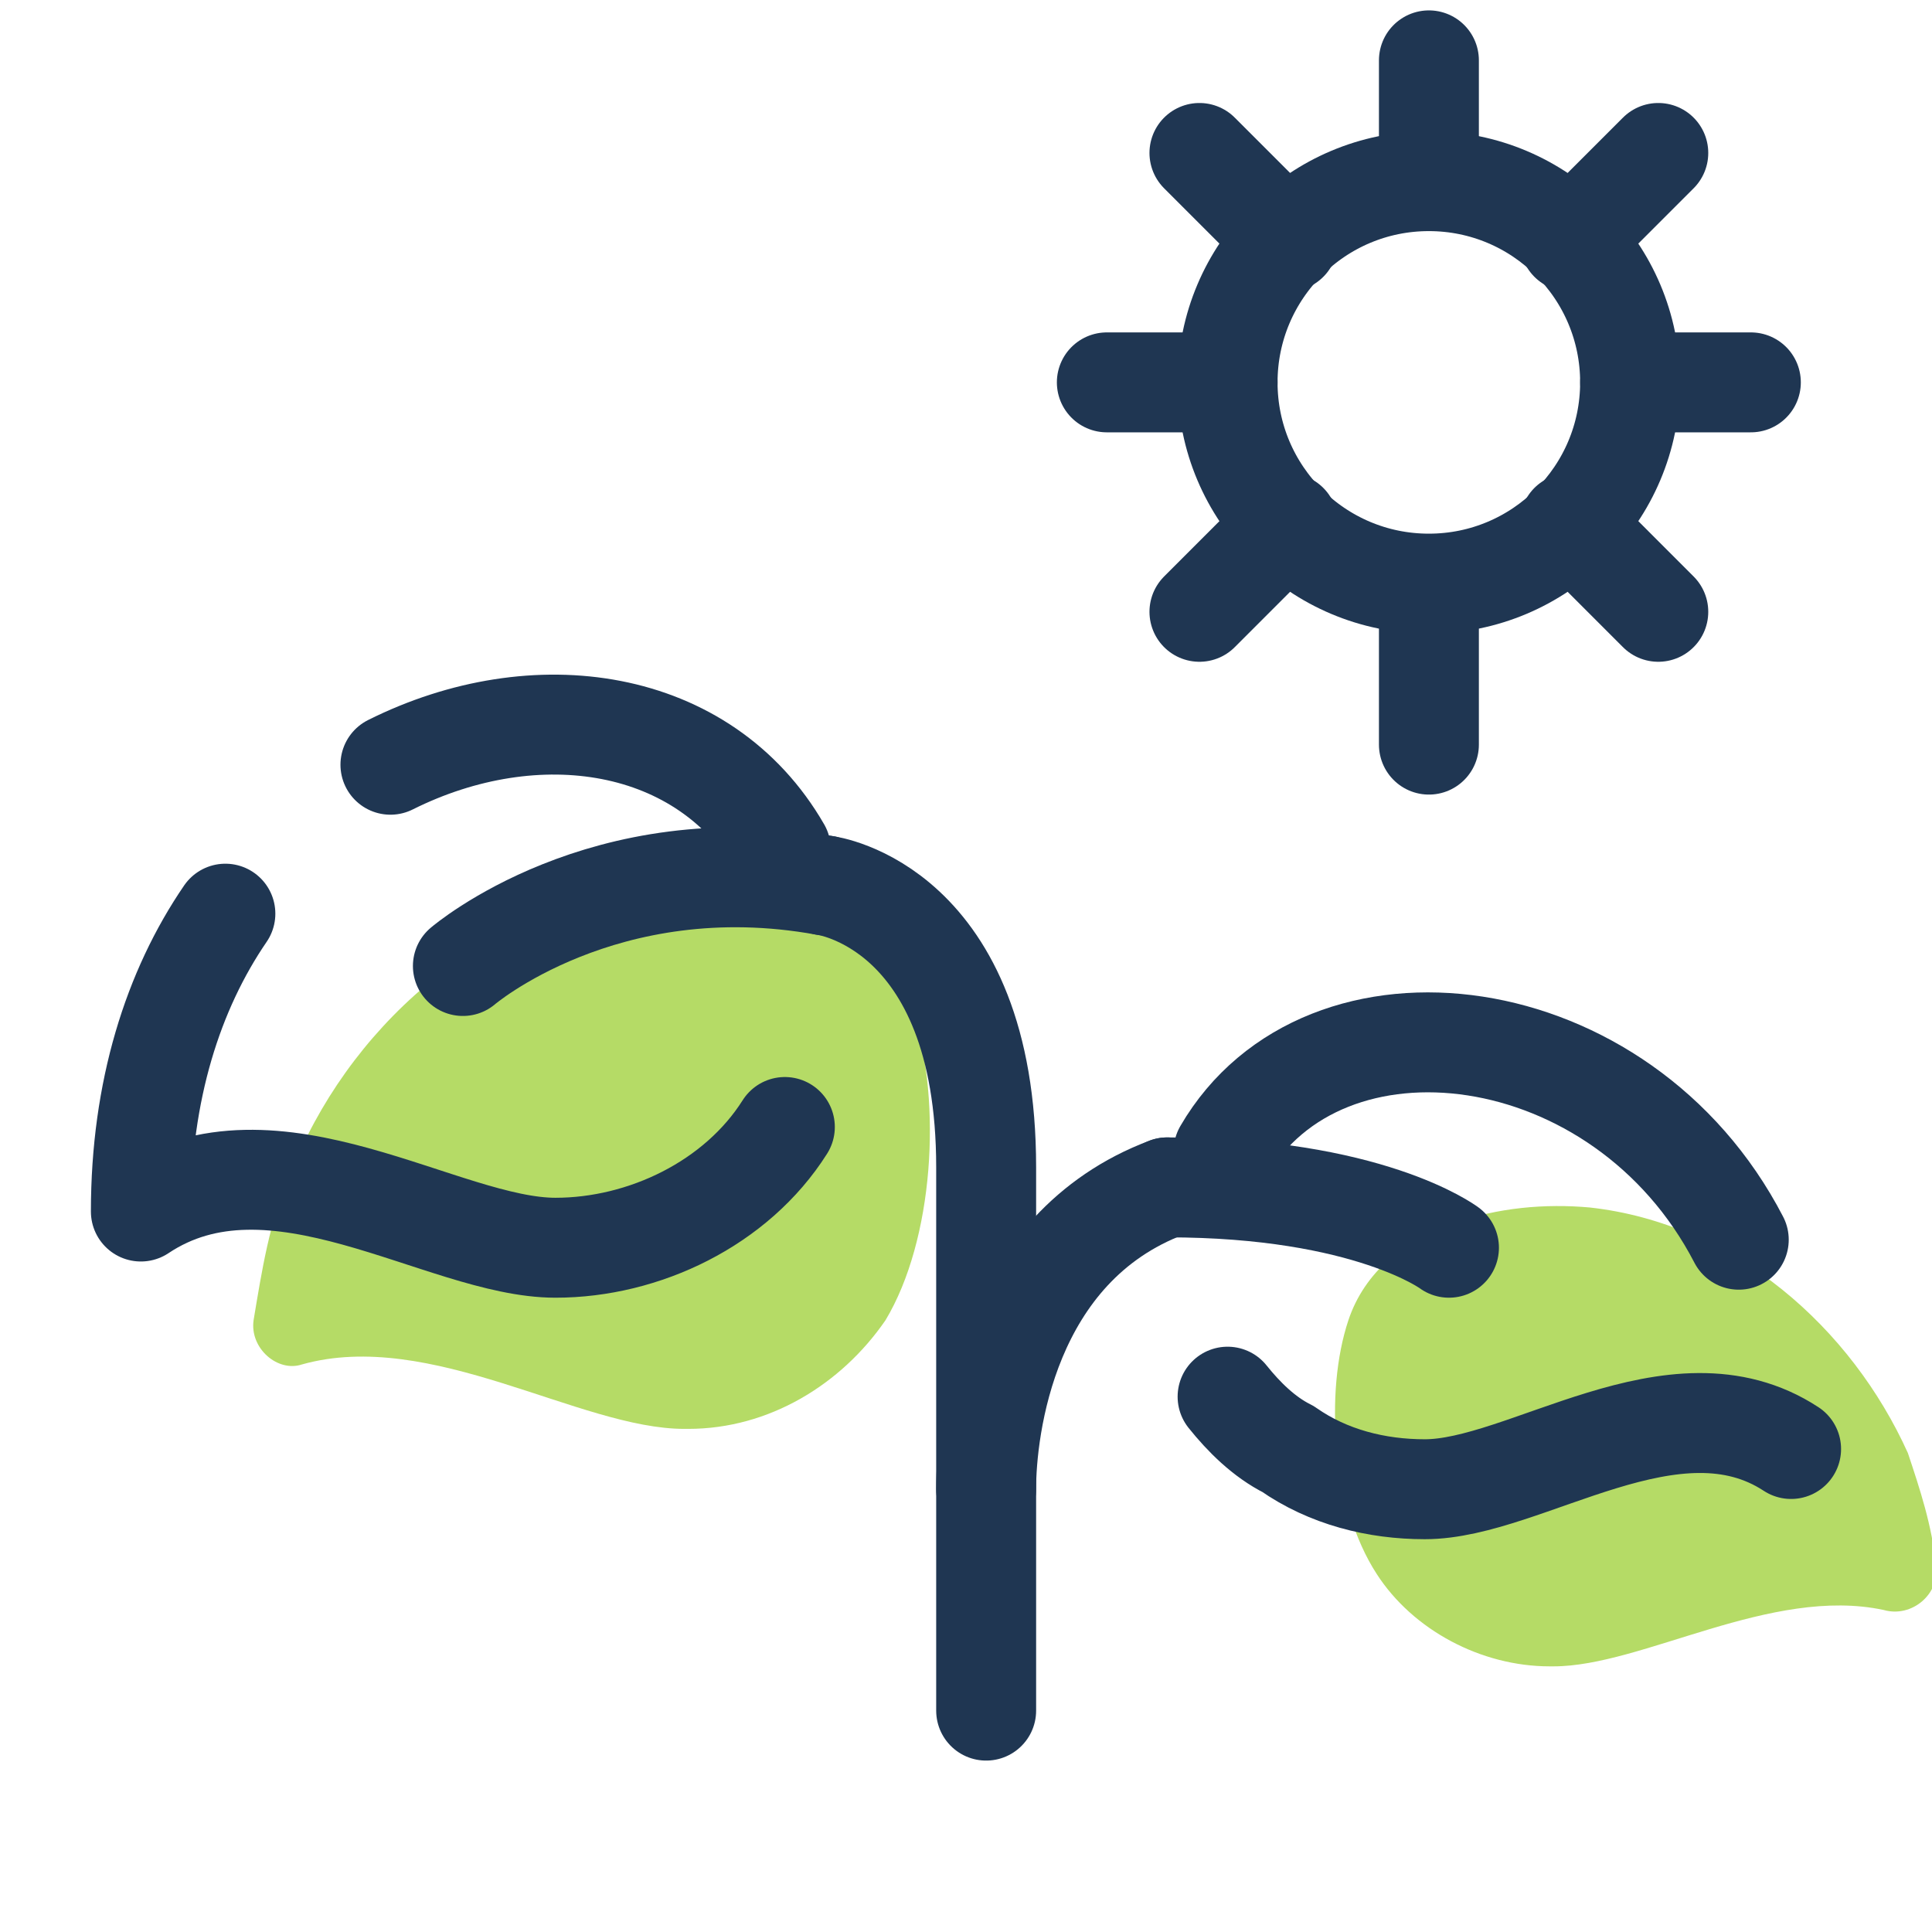
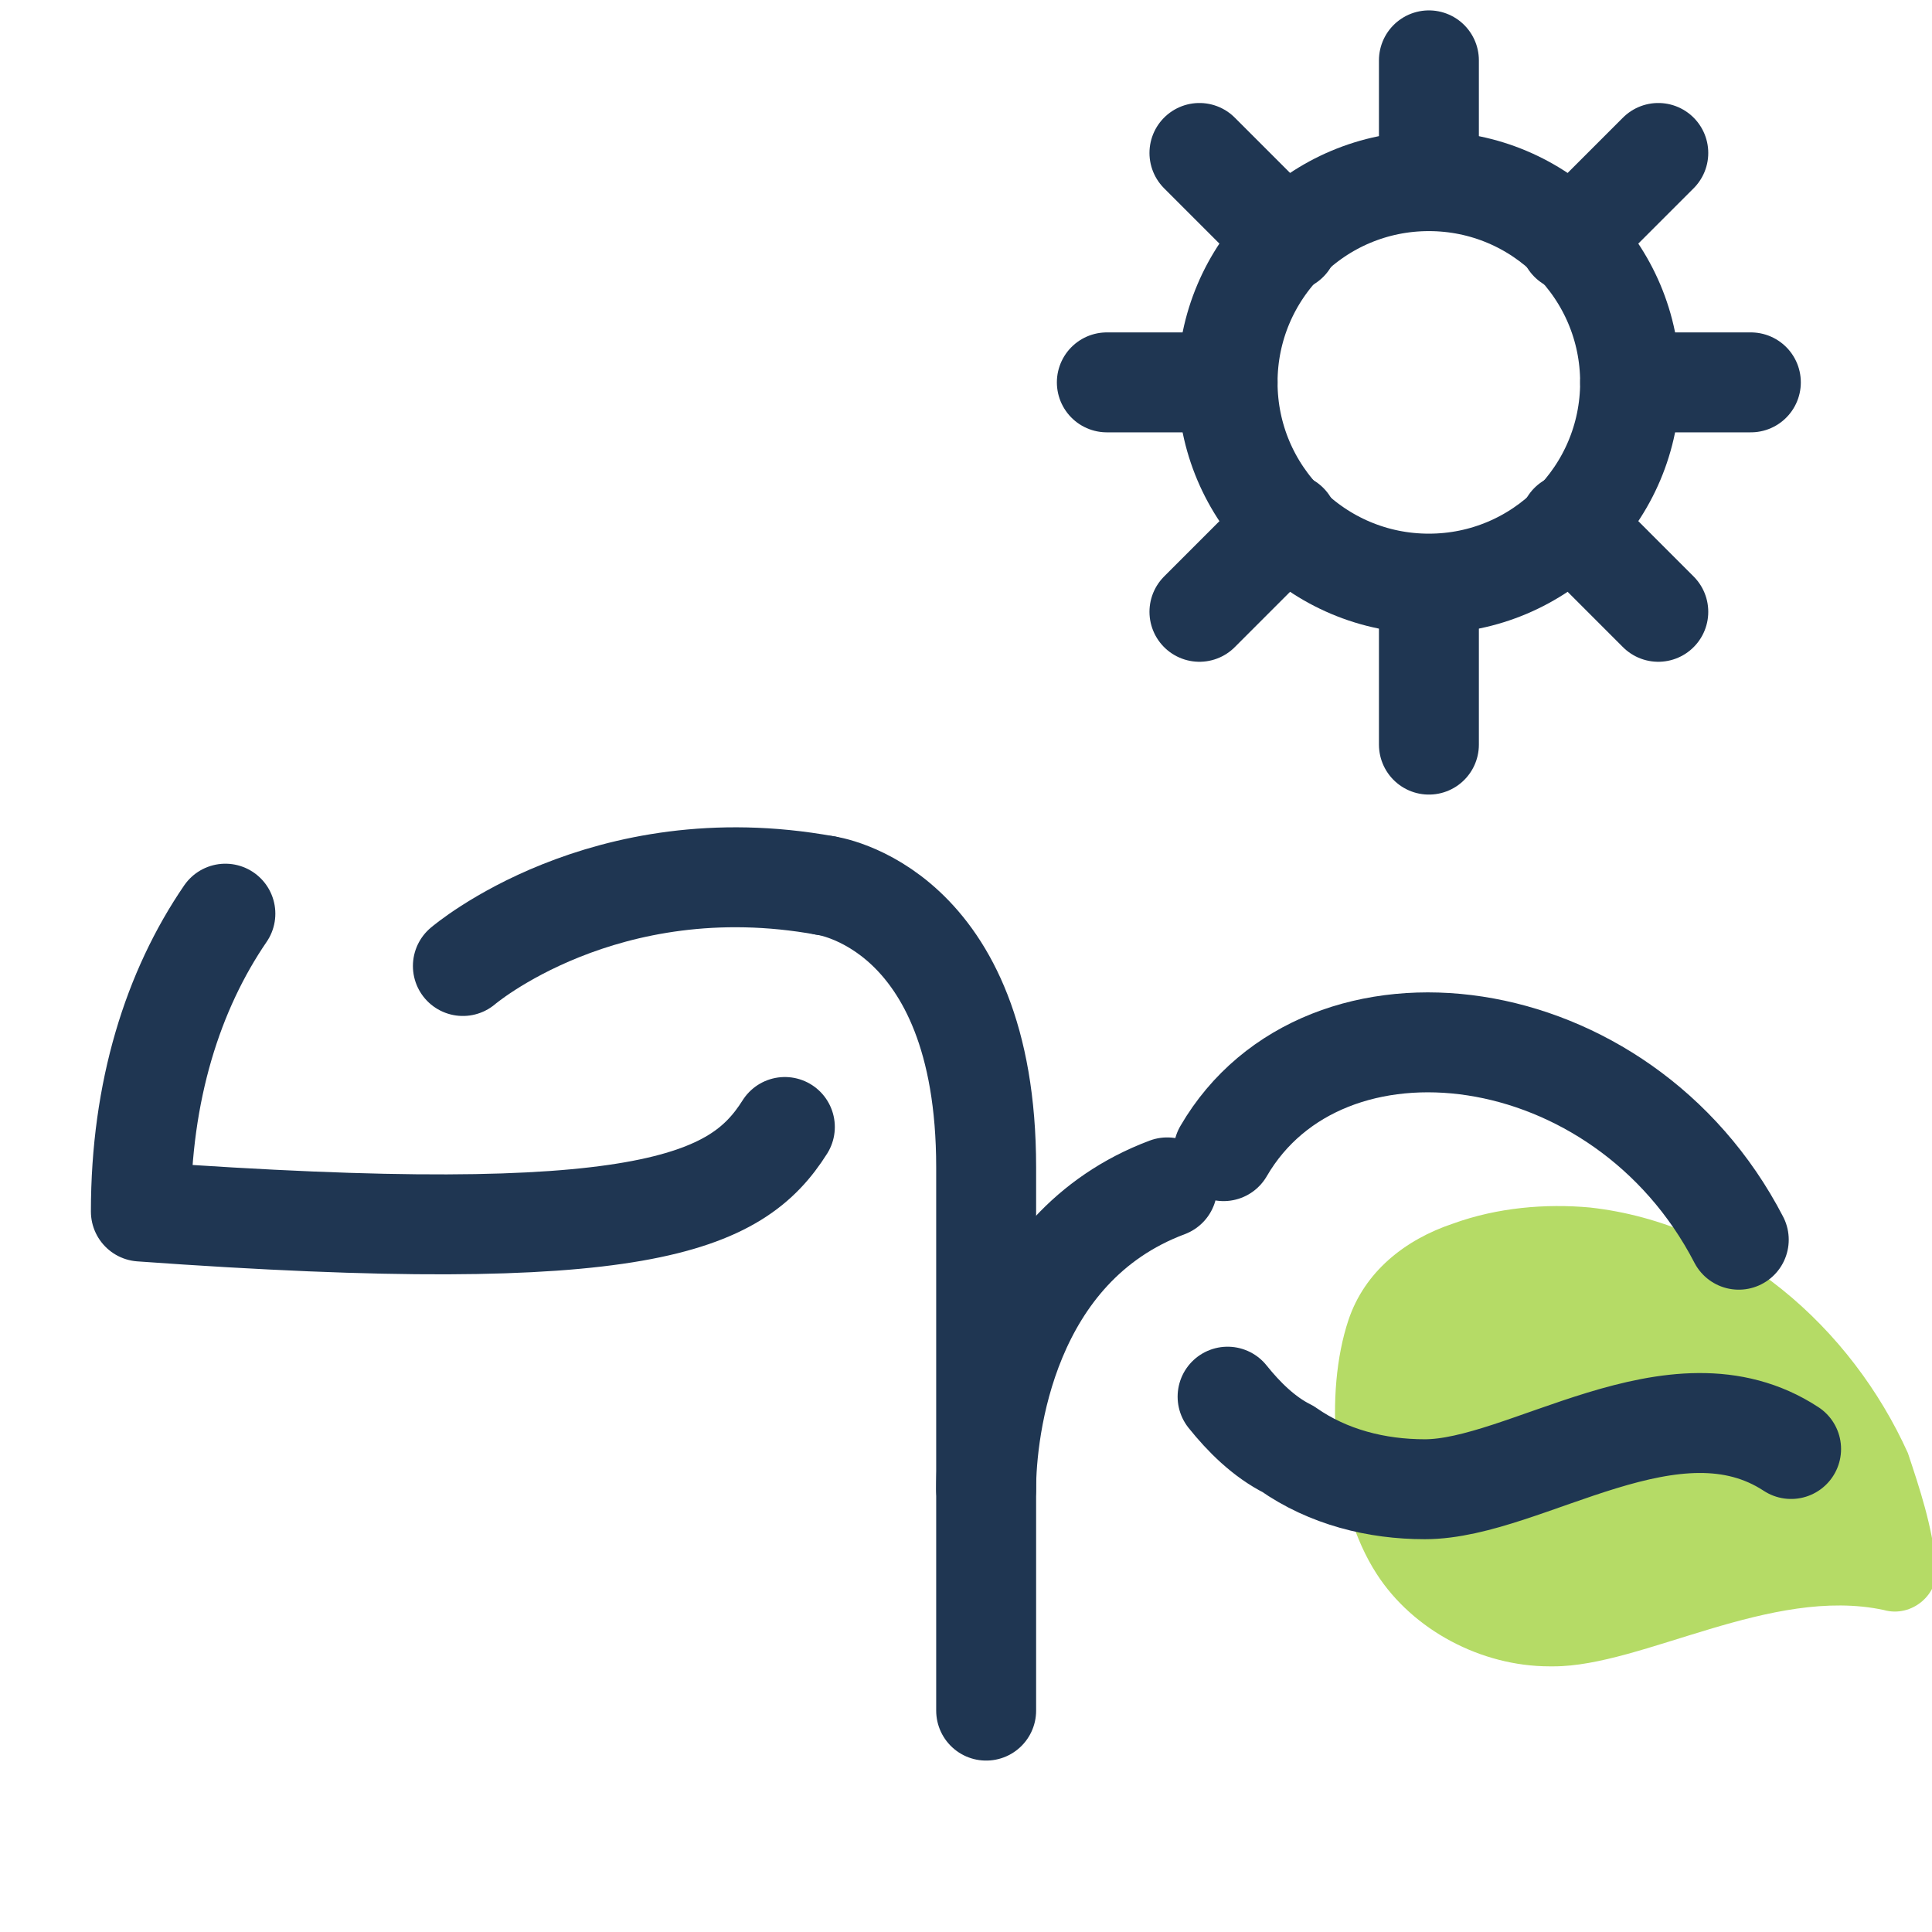
<svg xmlns="http://www.w3.org/2000/svg" width="58" height="58" viewBox="0 0 58 58" fill="none">
  <g clip-path="url(#clip0_812_7587)">
-     <path d="M27.43 30.45C26.947 28.758 25.376 27.792 23.805 27.187C22.355 26.583 20.663 26.462 19.213 26.704C14.38 27.308 10.392 30.933 8.701 35.283C8.097 36.612 7.855 38.183 7.613 39.633C7.492 40.479 8.338 41.204 9.063 40.962C12.93 39.875 17.401 42.896 20.542 42.896C20.542 42.896 20.542 42.896 20.663 42.896C23.08 42.896 25.255 41.567 26.584 39.633C28.034 37.217 28.276 33.108 27.43 30.45Z" fill="#B5DB66" />
    <path d="M41.326 47.246C42.413 48.937 44.467 50.025 46.521 50.025C46.521 50.025 46.521 50.025 46.642 50.025C49.301 50.025 53.167 47.608 56.551 48.333C57.396 48.575 58.242 47.85 58.121 47.004C58.001 45.796 57.638 44.708 57.276 43.621C55.584 39.875 52.08 36.733 47.73 36.25C46.401 36.129 44.951 36.25 43.621 36.733C42.171 37.217 40.963 38.183 40.48 39.633C39.755 41.808 39.996 45.191 41.326 47.246Z" fill="#B5DB66" />
-     <path d="M6.766 27.429C5.195 29.725 4.229 32.746 4.229 36.371C8.216 33.712 13.291 37.458 16.674 37.458C19.333 37.458 22.112 36.129 23.562 33.833" stroke="#1F3652" stroke-width="3" stroke-linecap="round" stroke-linejoin="round" />
-     <path d="M23.442 25.496C21.146 21.508 16.071 20.783 11.721 22.958" stroke="#1F3652" stroke-width="3" stroke-linecap="round" stroke-linejoin="round" />
+     <path d="M6.766 27.429C5.195 29.725 4.229 32.746 4.229 36.371C19.333 37.458 22.112 36.129 23.562 33.833" stroke="#1F3652" stroke-width="3" stroke-linecap="round" stroke-linejoin="round" />
    <path d="M53.77 43.5C50.266 41.204 45.795 44.708 42.774 44.708C41.324 44.708 39.874 44.346 38.666 43.5C37.941 43.138 37.337 42.533 36.853 41.929" stroke="#1F3652" stroke-width="3" stroke-linecap="round" stroke-linejoin="round" />
    <path d="M36.732 34.558C39.753 29.363 48.695 30.45 52.199 37.217" stroke="#1F3652" stroke-width="3" stroke-linecap="round" stroke-linejoin="round" />
    <path d="M24.771 26.583C24.771 26.583 29.605 27.187 29.605 35.042V51.354" stroke="#1F3652" stroke-width="3" stroke-linecap="round" stroke-linejoin="round" />
    <path d="M13.896 29C13.896 29 18.126 25.375 24.771 26.583" stroke="#1F3652" stroke-width="3" stroke-linecap="round" stroke-linejoin="round" />
    <path d="M29.604 44.708C29.604 42.896 30.208 37.458 35.041 35.646" stroke="#1F3652" stroke-width="3" stroke-linecap="round" stroke-linejoin="round" />
-     <path d="M35.041 35.646C41.083 35.646 43.499 37.458 43.499 37.458" stroke="#1F3652" stroke-width="3" stroke-linecap="round" stroke-linejoin="round" />
    <path d="M42.895 17.521C46.232 17.521 48.937 14.816 48.937 11.479C48.937 8.142 46.232 5.438 42.895 5.438C39.559 5.438 36.853 8.142 36.853 11.479C36.853 14.816 39.559 17.521 42.895 17.521Z" stroke="#1F3652" stroke-width="3" stroke-linecap="round" />
    <path d="M42.897 1.812V5.438" stroke="#1F3652" stroke-width="3" stroke-linecap="round" />
    <path d="M36.008 4.592L38.666 7.25" stroke="#1F3652" stroke-width="3" stroke-linecap="round" />
    <path d="M33.228 11.479H36.853" stroke="#1F3652" stroke-width="3" stroke-linecap="round" />
    <path d="M36.008 18.367L38.666 15.708" stroke="#1F3652" stroke-width="3" stroke-linecap="round" />
    <path d="M42.897 22.354V18.729" stroke="#1F3652" stroke-width="3" stroke-linecap="round" />
    <path d="M49.783 18.367L47.125 15.708" stroke="#1F3652" stroke-width="3" stroke-linecap="round" />
    <path d="M52.562 11.479H48.938" stroke="#1F3652" stroke-width="3" stroke-linecap="round" />
    <path d="M49.783 4.592L47.125 7.25" stroke="#1F3652" stroke-width="3" stroke-linecap="round" />
  </g>
  <defs>
    <clipPath id="clip0_812_7587">
      <rect width="58" height="58" fill="white" />
    </clipPath>
  </defs>
</svg>